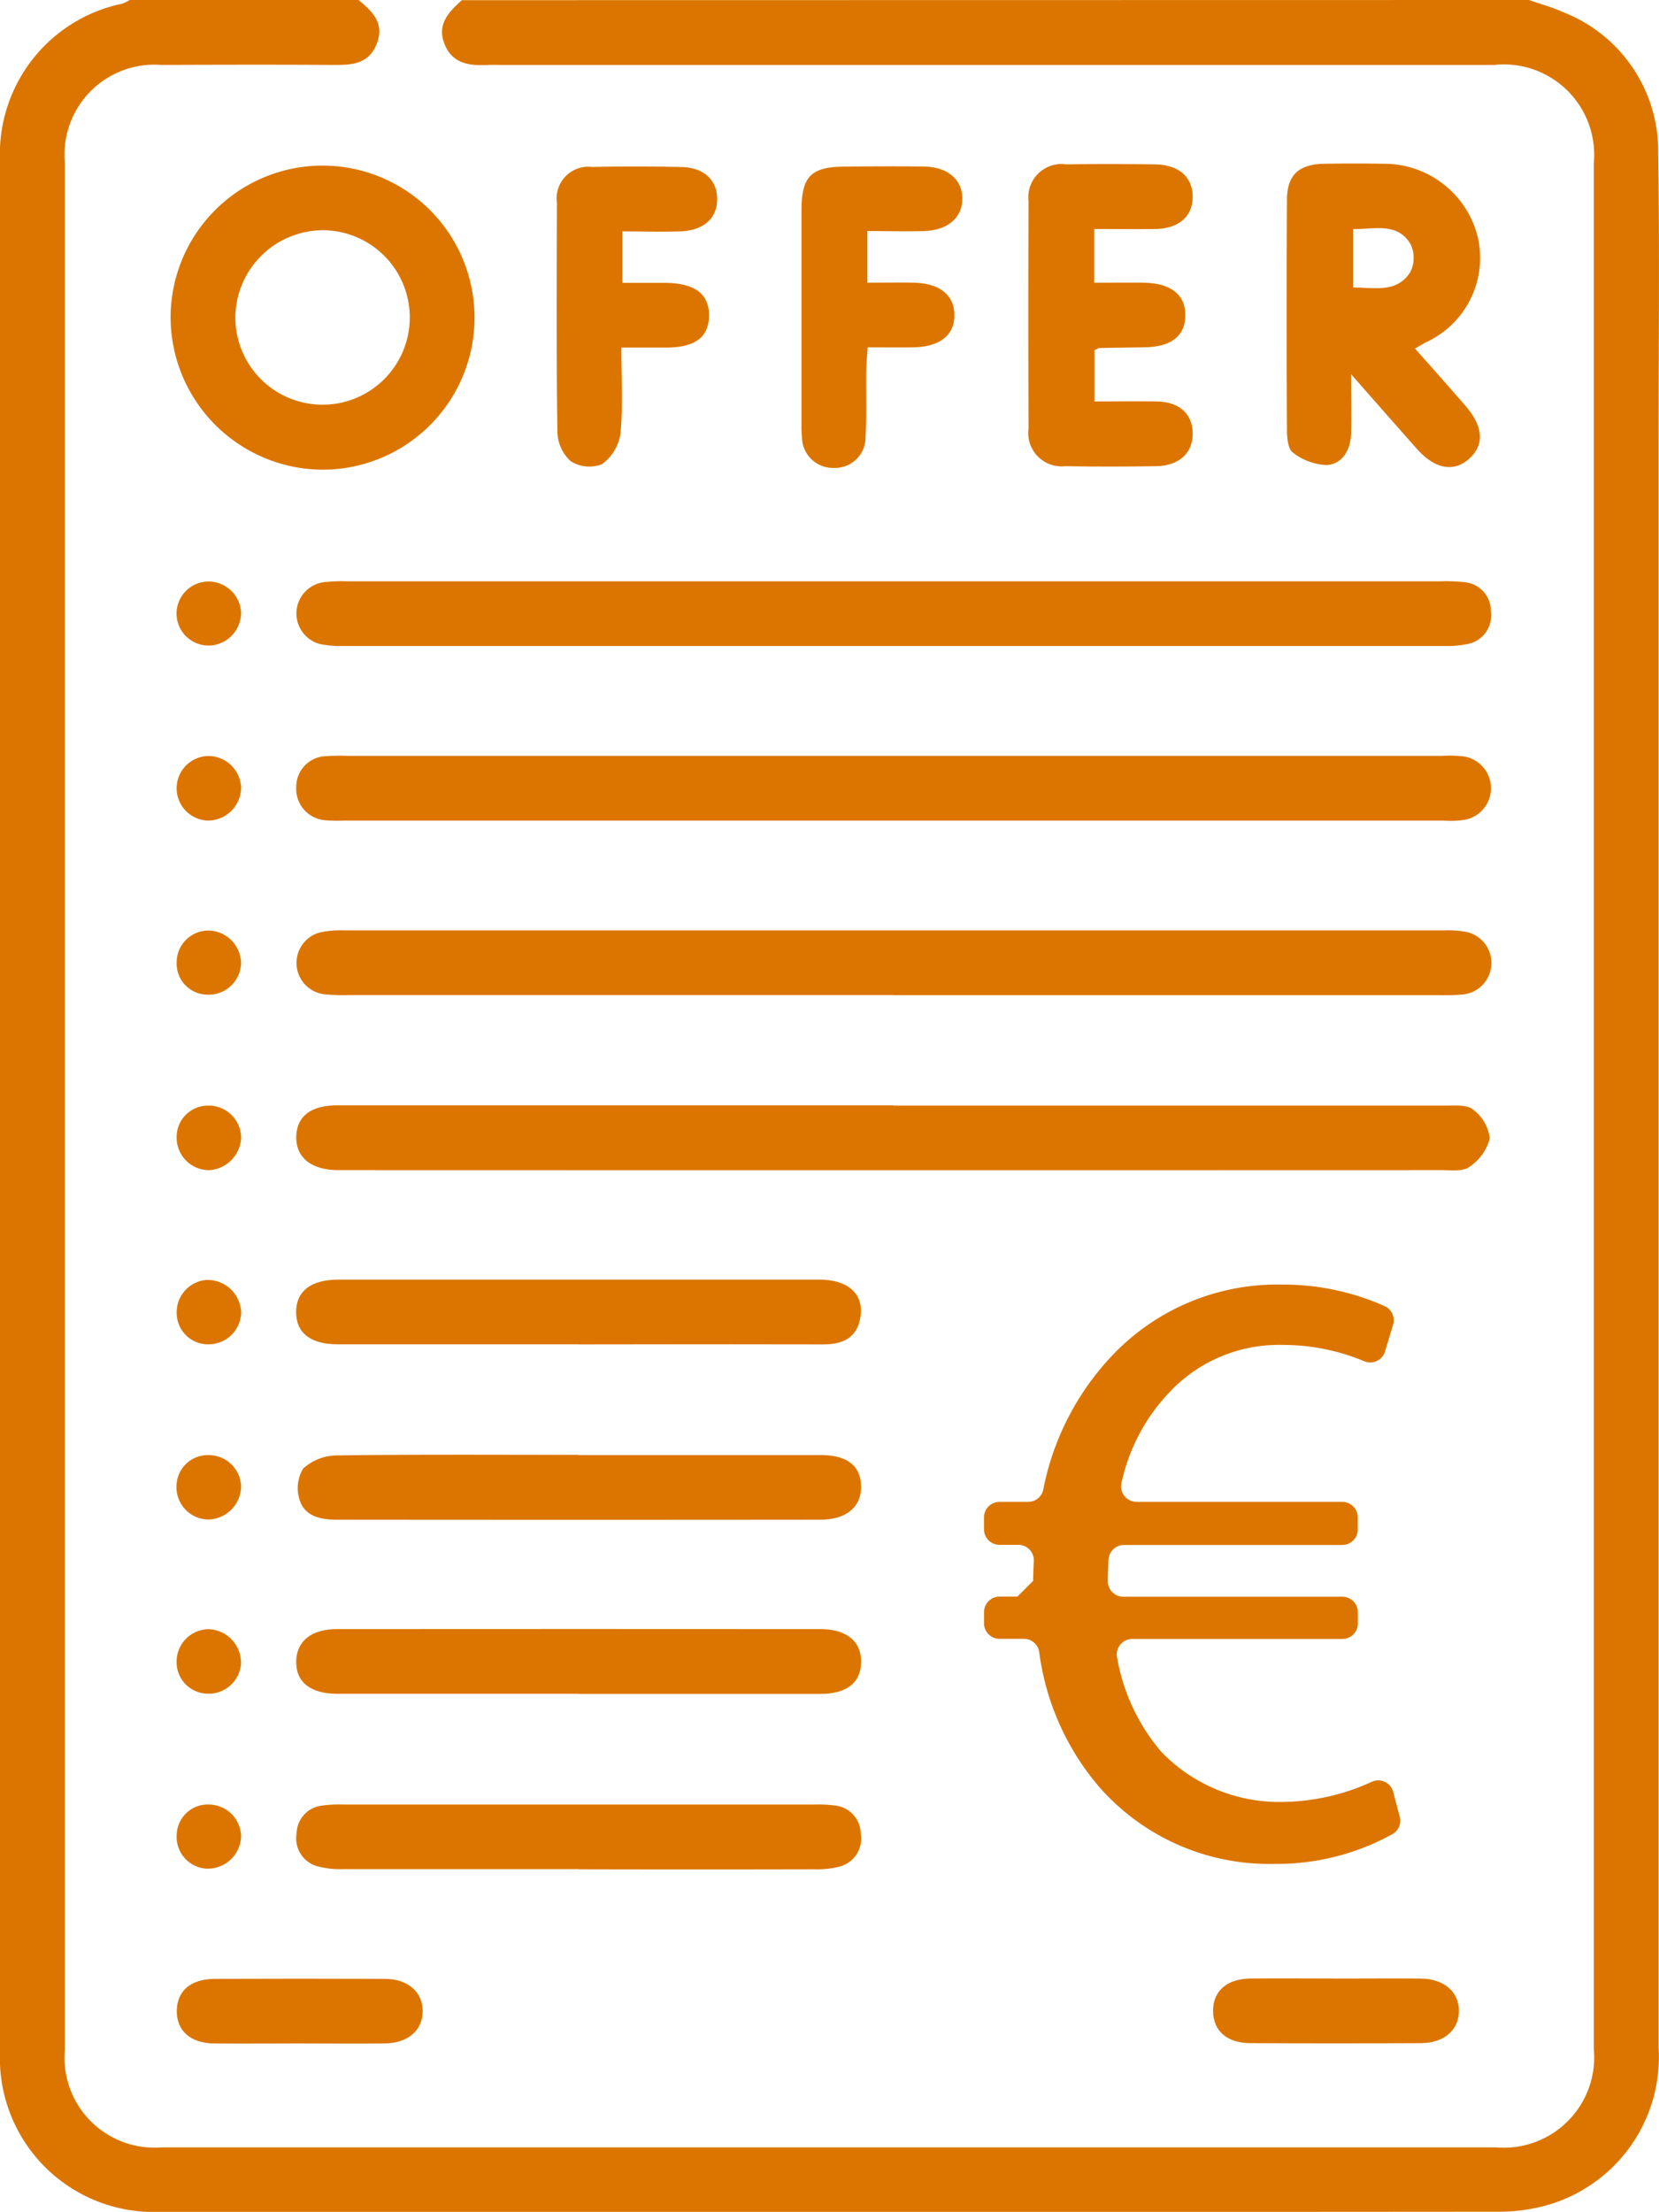
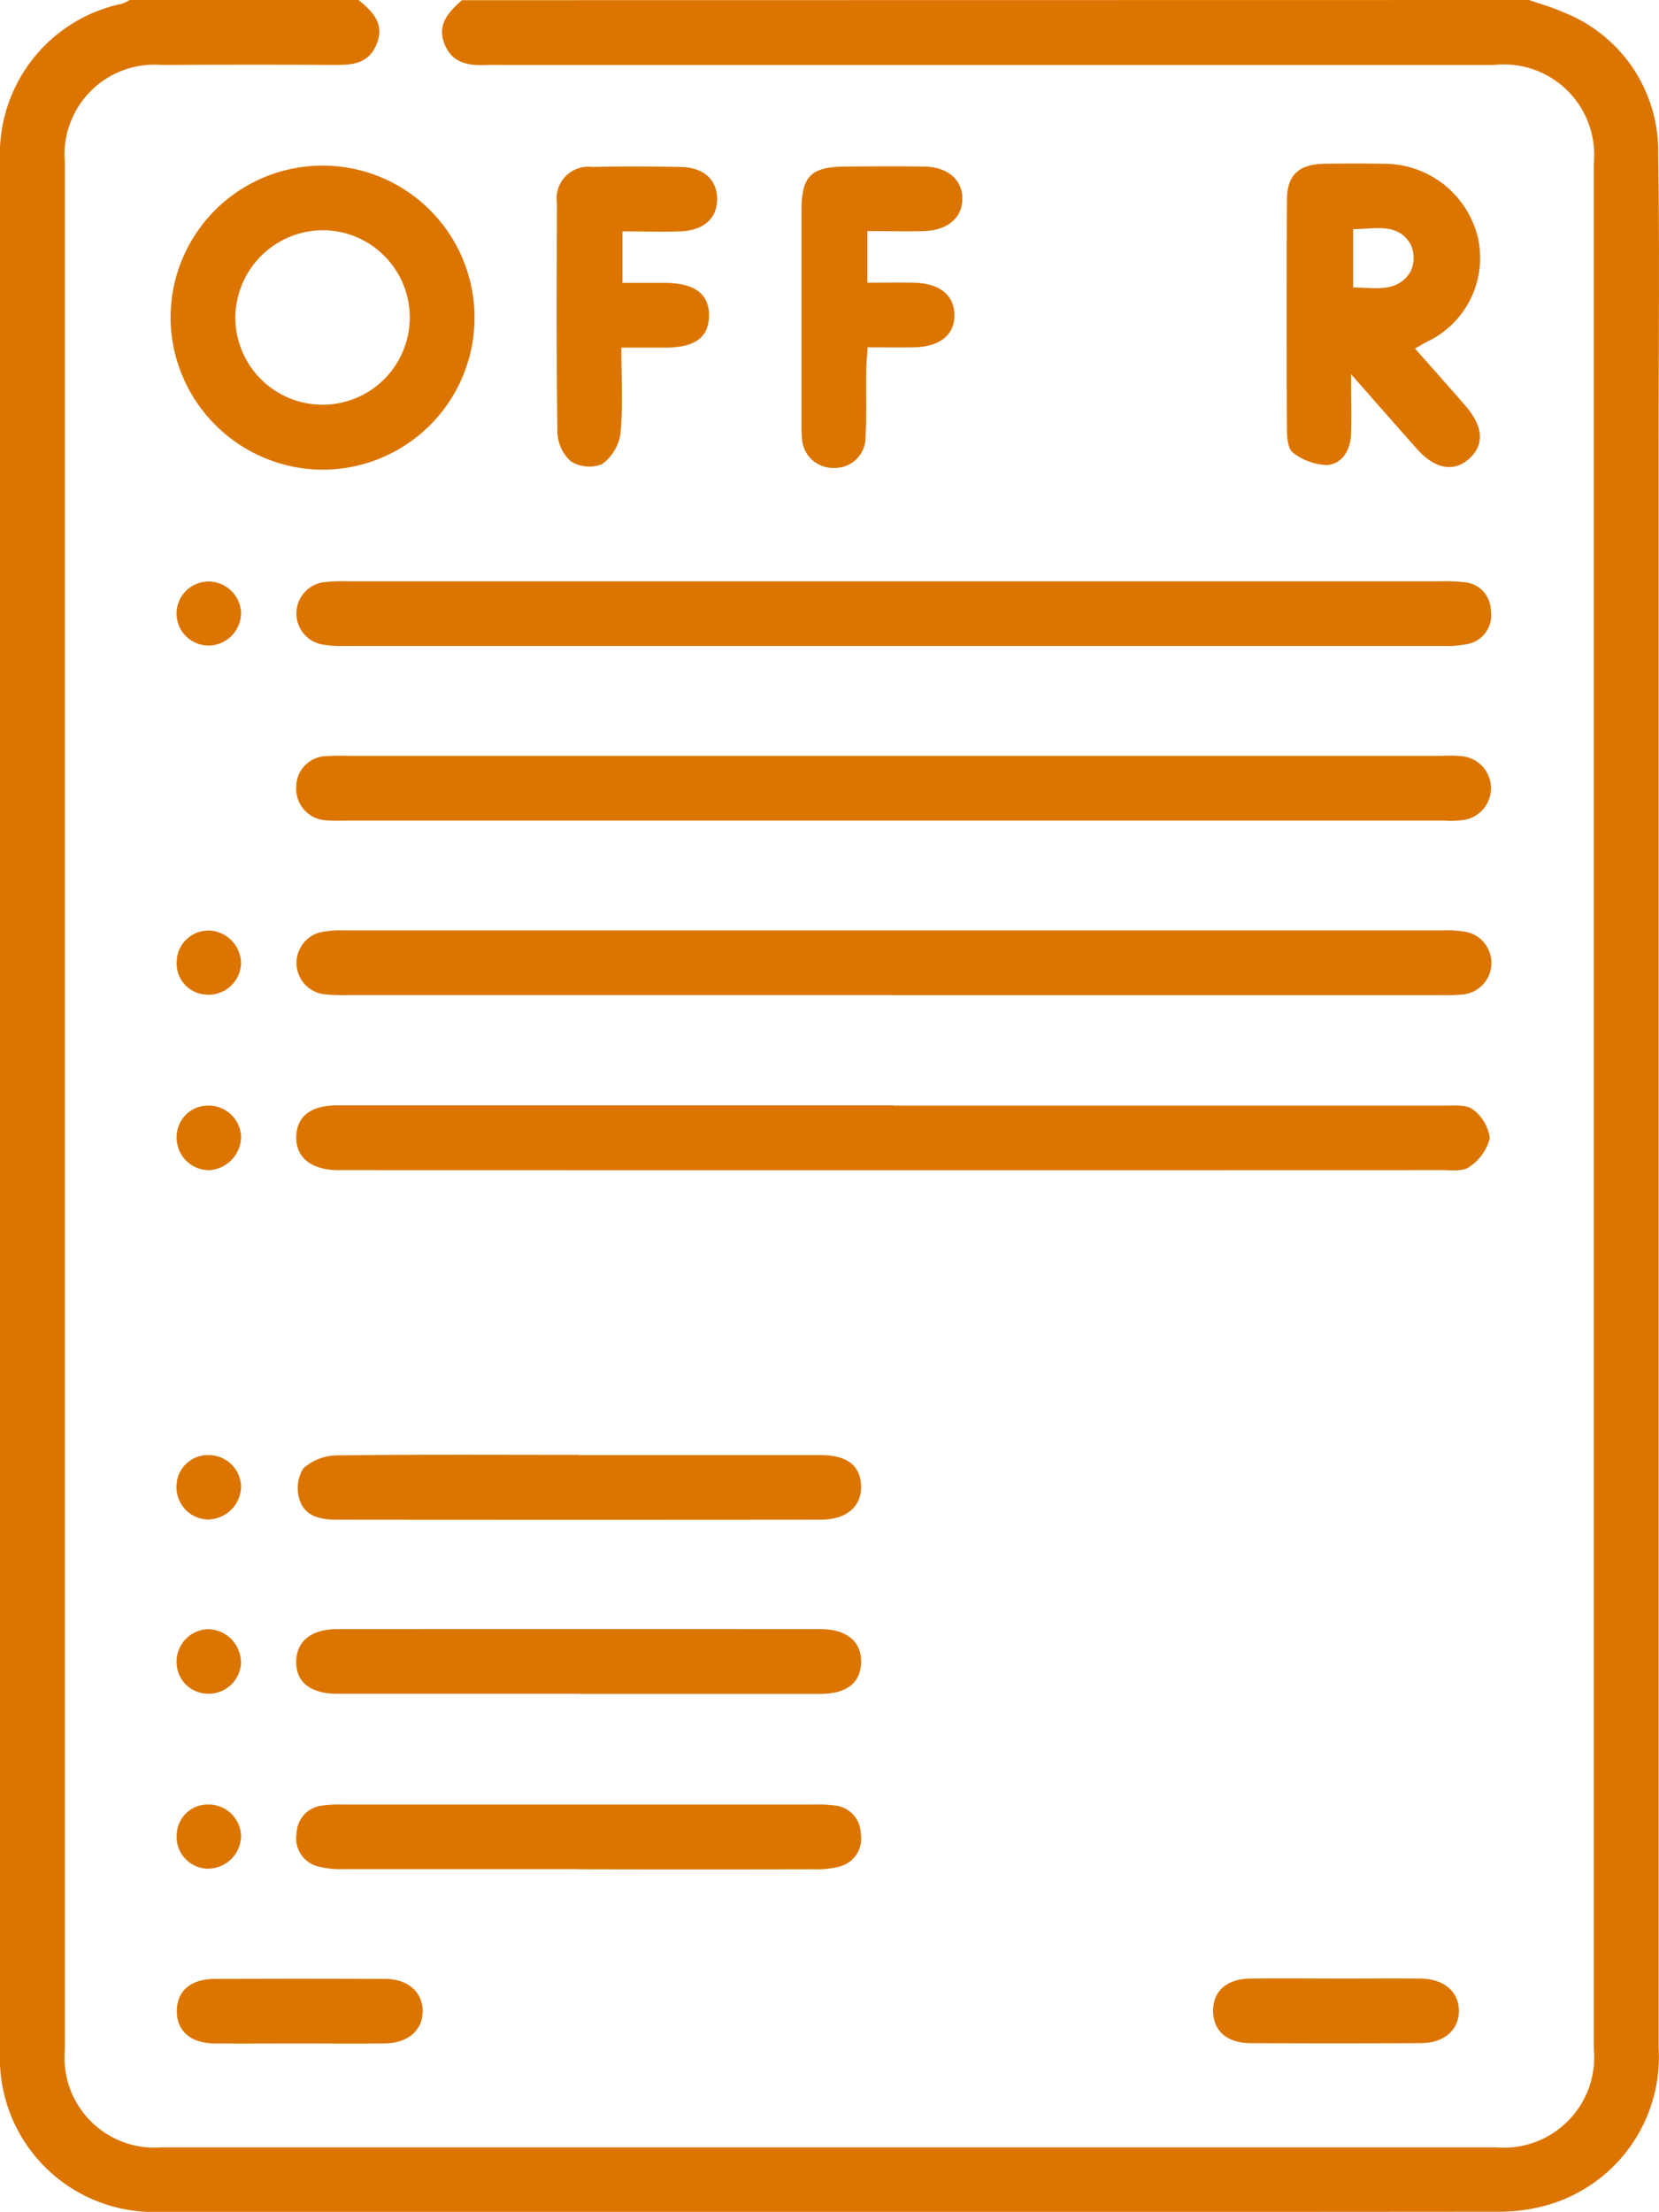
<svg xmlns="http://www.w3.org/2000/svg" id="Group_4823" data-name="Group 4823" width="47.713" height="63.588" viewBox="0 0 47.713 63.588">
  <defs>
    <clipPath id="clip-path">
      <rect id="Rectangle_2895" data-name="Rectangle 2895" width="47.713" height="63.588" fill="#dc7500" />
    </clipPath>
  </defs>
  <g id="Group_4822" data-name="Group 4822" clip-path="url(#clip-path)">
    <path id="Path_35943" data-name="Path 35943" d="M43.975,0c.328.115.666.207.981.35a4.288,4.288,0,0,1,2.734,4.076c.042,2.731.012,5.463.012,8.194q0,23.123,0,46.246a4.427,4.427,0,0,1-3.168,4.518,5.1,5.1,0,0,1-1.4.2q-19.277.015-38.555.005A4.423,4.423,0,0,1,0,58.989Q0,31.8,0,4.611A4.415,4.415,0,0,1,3.513.106,1.189,1.189,0,0,0,3.729,0h6.583c.392.325.755.663.527,1.25s-.7.62-1.226.617c-1.656-.01-3.312-.007-4.968,0a2.585,2.585,0,0,0-2.78,2.8q0,27.134,0,54.267a2.586,2.586,0,0,0,2.782,2.8q19.189,0,38.379,0A2.6,2.6,0,0,0,45.838,58.9q0-27.1,0-54.205a2.6,2.6,0,0,0-2.875-2.827q-14.221,0-28.443,0c-.166,0-.331-.006-.5,0-.522.023-1.007-.031-1.235-.6s.123-.927.5-1.263Z" transform="translate(0)" fill="#dc7500" />
    <path id="Path_35944" data-name="Path 35944" d="M68.556,130.961H84.319a3.454,3.454,0,0,1,.62.016.924.924,0,0,1,.05,1.819,2.627,2.627,0,0,1-.618.027H52.721a4.256,4.256,0,0,1-.5-.009.906.906,0,0,1-.855-.96.88.88,0,0,1,.865-.884,5.766,5.766,0,0,1,.62-.009h15.7" transform="translate(-42.846 -109.231)" fill="#dc7500" />
    <path id="Path_35945" data-name="Path 35945" d="M68.541,191.6q7.943,0,15.887,0c.264,0,.6-.029.772.113a1.215,1.215,0,0,1,.484.829,1.4,1.4,0,0,1-.593.824c-.183.135-.516.09-.781.09q-15.763.005-31.526,0c-.083,0-.166,0-.248,0-.76-.014-1.194-.372-1.177-.97.017-.578.421-.891,1.171-.892q8.006,0,16.011,0" transform="translate(-42.838 -159.816)" fill="#dc7500" />
    <path id="Path_35946" data-name="Path 35946" d="M68.555,163.077q-7.825,0-15.65,0a5.188,5.188,0,0,1-.744-.027.908.908,0,0,1-.1-1.77,2.669,2.669,0,0,1,.676-.062q15.837,0,31.674,0a2.9,2.9,0,0,1,.617.042.911.911,0,0,1-.075,1.8,5.529,5.529,0,0,1-.682.02H68.555" transform="translate(-42.872 -134.471)" fill="#dc7500" />
    <path id="Path_35947" data-name="Path 35947" d="M68.652,100.743H84.3a4.709,4.709,0,0,1,.681.025.826.826,0,0,1,.77.831.837.837,0,0,1-.7.953,3.071,3.071,0,0,1-.678.05q-15.806,0-31.611,0a3,3,0,0,1-.678-.054.908.908,0,0,1,.047-1.771,4.447,4.447,0,0,1,.743-.034q7.887,0,15.774,0" transform="translate(-42.874 -84.031)" fill="#dc7500" />
    <path id="Path_35948" data-name="Path 35948" d="M29.574,33.064a4.371,4.371,0,1,1,4.359,4.351,4.393,4.393,0,0,1-4.359-4.351m1.863-.024a2.508,2.508,0,1,0,2.534-2.509,2.526,2.526,0,0,0-2.534,2.509" transform="translate(-24.668 -23.912)" fill="#dc7500" />
    <path id="Path_35949" data-name="Path 35949" d="M226.711,33.645c.5.564.977,1.1,1.45,1.645.521.6.558,1.124.116,1.525s-.99.3-1.5-.273c-.59-.663-1.176-1.331-1.9-2.154,0,.687.016,1.2,0,1.721-.019.455-.244.859-.7.892a1.7,1.7,0,0,1-.97-.357c-.138-.094-.173-.41-.174-.626q-.018-3.317,0-6.635c0-.721.338-1.033,1.08-1.045.558-.009,1.117-.01,1.674,0a2.775,2.775,0,0,1,2.732,2.1,2.669,2.669,0,0,1-1.488,3.032c-.088.048-.174.1-.31.177m-1.785-3.431v1.679c.625,0,1.264.165,1.646-.447a.916.916,0,0,0,.008-.793c-.373-.638-1.027-.434-1.654-.439" transform="translate(-186.02 -23.63)" fill="#dc7500" />
-     <path id="Path_35950" data-name="Path 35950" d="M180.164,30.312v1.541c.5,0,.965-.007,1.434,0,.783.014,1.2.356,1.187.956-.013.578-.414.89-1.168.9-.434.008-.869.012-1.3.022-.038,0-.074.031-.146.064v1.471c.6,0,1.19-.007,1.782,0,.649.01,1.029.344,1.043.9.015.573-.38.95-1.051.961-.869.014-1.739.016-2.608,0a.96.96,0,0,1-1.06-1.092q-.015-3.259,0-6.519a.955.955,0,0,1,1.083-1.066c.848-.012,1.7-.01,2.546,0,.682.008,1.084.358,1.091.921s-.39.926-1.069.937c-.574.009-1.149,0-1.762,0" transform="translate(-148.695 -23.725)" fill="#dc7500" />
-     <path id="Path_35951" data-name="Path 35951" d="M59.5,223.6q-3.475,0-6.949,0c-.79,0-1.2-.328-1.2-.93s.438-.93,1.216-.93q6.918,0,13.837,0c.824,0,1.281.419,1.179,1.072-.095.606-.511.792-1.074.791q-3.506-.008-7.011,0" transform="translate(-42.835 -184.953)" fill="#dc7500" />
    <path id="Path_35952" data-name="Path 35952" d="M59.734,252.148q3.475,0,6.95,0c.764,0,1.153.3,1.17.888s-.411.97-1.173.971q-6.95.007-13.9,0c-.464,0-.919-.091-1.072-.561a1.085,1.085,0,0,1,.1-.911,1.467,1.467,0,0,1,.97-.377c2.316-.031,4.633-.016,6.949-.016" transform="translate(-43.089 -210.317)" fill="#dc7500" />
    <path id="Path_35953" data-name="Path 35953" d="M59.517,314.556q-3.381,0-6.762,0a2.634,2.634,0,0,1-.735-.076.833.833,0,0,1-.62-.951.824.824,0,0,1,.73-.8,3.674,3.674,0,0,1,.618-.029q6.762,0,13.524,0a3.767,3.767,0,0,1,.618.028.823.823,0,0,1,.735.8.831.831,0,0,1-.612.955,2.575,2.575,0,0,1-.734.077q-3.381.008-6.762,0" transform="translate(-42.87 -260.821)" fill="#dc7500" />
    <path id="Path_35954" data-name="Path 35954" d="M59.477,284.164q-3.475,0-6.95,0c-.777,0-1.2-.344-1.18-.948.016-.568.441-.911,1.171-.912q6.95-.005,13.9,0c.765,0,1.192.362,1.176.964-.016.584-.413.895-1.167.9q-3.475,0-6.95,0" transform="translate(-42.828 -235.47)" fill="#dc7500" />
    <path id="Path_35955" data-name="Path 35955" d="M98.379,30.7v1.477c.431,0,.837,0,1.243,0,.847.011,1.257.326,1.246.954-.011.611-.4.9-1.22.907-.409,0-.819,0-1.3,0,0,.867.05,1.672-.025,2.466a1.322,1.322,0,0,1-.532.885,1,1,0,0,1-.9-.084,1.175,1.175,0,0,1-.383-.84c-.031-2.192-.022-4.384-.013-6.576a.912.912,0,0,1,1.022-1.043c.848-.021,1.7-.018,2.544,0,.654.014,1.031.361,1.041.905.01.565-.383.925-1.07.946-.533.017-1.067,0-1.65,0" transform="translate(-80.477 -24.045)" fill="#dc7500" />
    <path id="Path_35956" data-name="Path 35956" d="M140.82,30.708v1.476c.447,0,.891-.008,1.334,0,.739.016,1.157.349,1.169.916.012.59-.419.933-1.194.943-.41.005-.821,0-1.3,0-.017.265-.04.481-.043.7-.008.62.015,1.241-.019,1.86a.878.878,0,0,1-.9.906.893.893,0,0,1-.929-.881,3.225,3.225,0,0,1-.013-.371c0-2.047,0-4.093,0-6.14,0-.993.27-1.262,1.246-1.271.765-.006,1.53-.012,2.295,0,.672.013,1.092.388,1.086.931s-.425.9-1.1.923c-.515.014-1.031,0-1.627,0" transform="translate(-115.874 -24.057)" fill="#dc7500" />
    <path id="Path_35957" data-name="Path 35957" d="M34.129,344.762c-.807,0-1.614.008-2.421,0-.678-.009-1.075-.367-1.069-.938s.4-.916,1.088-.919q2.452-.01,4.9,0c.665,0,1.09.385,1.084.937s-.428.912-1.1.92c-.828.01-1.656,0-2.483,0" transform="translate(-25.555 -286.015)" fill="#dc7500" />
    <path id="Path_35958" data-name="Path 35958" d="M213.825,342.9c.807,0,1.614-.007,2.421,0,.667.007,1.1.378,1.1.926s-.423.928-1.091.931q-2.452.013-4.9,0c-.684,0-1.078-.356-1.08-.927s.395-.923,1.075-.931c.827-.009,1.655,0,2.483,0" transform="translate(-175.387 -286.019)" fill="#dc7500" />
-     <path id="Path_35959" data-name="Path 35959" d="M32.475,131.924a.956.956,0,0,1-.95.947.929.929,0,0,1-.031-1.856.944.944,0,0,1,.981.909" transform="translate(-25.541 -109.28)" fill="#dc7500" />
    <path id="Path_35960" data-name="Path 35960" d="M32.472,283.289a.933.933,0,0,1-.98.906.906.906,0,0,1-.875-.935.932.932,0,0,1,.9-.919.962.962,0,0,1,.951.948" transform="translate(-25.538 -235.504)" fill="#dc7500" />
-     <path id="Path_35961" data-name="Path 35961" d="M32.48,222.7a.932.932,0,0,1-.88.94.9.9,0,0,1-.973-.892.928.928,0,0,1,.862-.956.968.968,0,0,1,.991.907" transform="translate(-25.545 -184.995)" fill="#dc7500" />
    <path id="Path_35962" data-name="Path 35962" d="M31.564,252.174a.929.929,0,0,1,.913.908.966.966,0,0,1-.957.943.928.928,0,0,1-.9-.986.9.9,0,0,1,.939-.865" transform="translate(-25.543 -210.341)" fill="#dc7500" />
    <path id="Path_35963" data-name="Path 35963" d="M30.623,192.513a.9.9,0,0,1,.9-.909.933.933,0,0,1,.955.932.978.978,0,0,1-.917.924.934.934,0,0,1-.938-.947" transform="translate(-25.543 -159.819)" fill="#dc7500" />
    <path id="Path_35964" data-name="Path 35964" d="M32.477,162.209a.932.932,0,0,1-.98.9.891.891,0,0,1-.872-.93.913.913,0,0,1,.963-.912.956.956,0,0,1,.889.942" transform="translate(-25.544 -134.514)" fill="#dc7500" />
    <path id="Path_35965" data-name="Path 35965" d="M31.524,314.574a.914.914,0,0,1-.9-.976.892.892,0,0,1,.934-.869.934.934,0,0,1,.918.9.956.956,0,0,1-.952.943" transform="translate(-25.542 -260.851)" fill="#dc7500" />
    <path id="Path_35966" data-name="Path 35966" d="M32.477,101.673a.944.944,0,0,1-.878.947.92.92,0,0,1-.114-1.837.938.938,0,0,1,.992.89" transform="translate(-25.544 -84.063)" fill="#dc7500" />
-     <path id="Path_35967" data-name="Path 35967" d="M182.5,237.9a.443.443,0,0,1-.2.5,6.855,6.855,0,0,1-3.406.861,6.5,6.5,0,0,1-5.032-2.206,7.453,7.453,0,0,1-1.732-3.893.444.444,0,0,0-.439-.371h-.7a.446.446,0,0,1-.446-.446v-.322a.446.446,0,0,1,.446-.446h.514l.453-.454c0-.195.009-.384.019-.566a.446.446,0,0,0-.447-.468h-.54a.446.446,0,0,1-.446-.446V229.3a.446.446,0,0,1,.446-.446h.822a.443.443,0,0,0,.435-.348,7.754,7.754,0,0,1,1.966-3.841,6.536,6.536,0,0,1,4.909-2.058,7.149,7.149,0,0,1,2.941.618.448.448,0,0,1,.246.538l-.233.77a.444.444,0,0,1-.606.274,6.043,6.043,0,0,0-2.323-.465,4.317,4.317,0,0,0-3.272,1.363A5.441,5.441,0,0,0,174.5,228.3a.447.447,0,0,0,.434.554h5.914a.446.446,0,0,1,.446.446v.347a.446.446,0,0,1-.446.446h-6.277a.447.447,0,0,0-.446.423c-.012.2-.02.416-.02.619a.446.446,0,0,0,.446.446h6.3a.446.446,0,0,1,.446.446v.322a.446.446,0,0,1-.446.446h-6.041a.446.446,0,0,0-.439.531,5.657,5.657,0,0,0,1.274,2.716,4.713,4.713,0,0,0,3.5,1.438,6.312,6.312,0,0,0,2.552-.579.445.445,0,0,1,.615.29Z" transform="translate(-142.244 -185.677)" fill="#dc7500" />
  </g>
</svg>